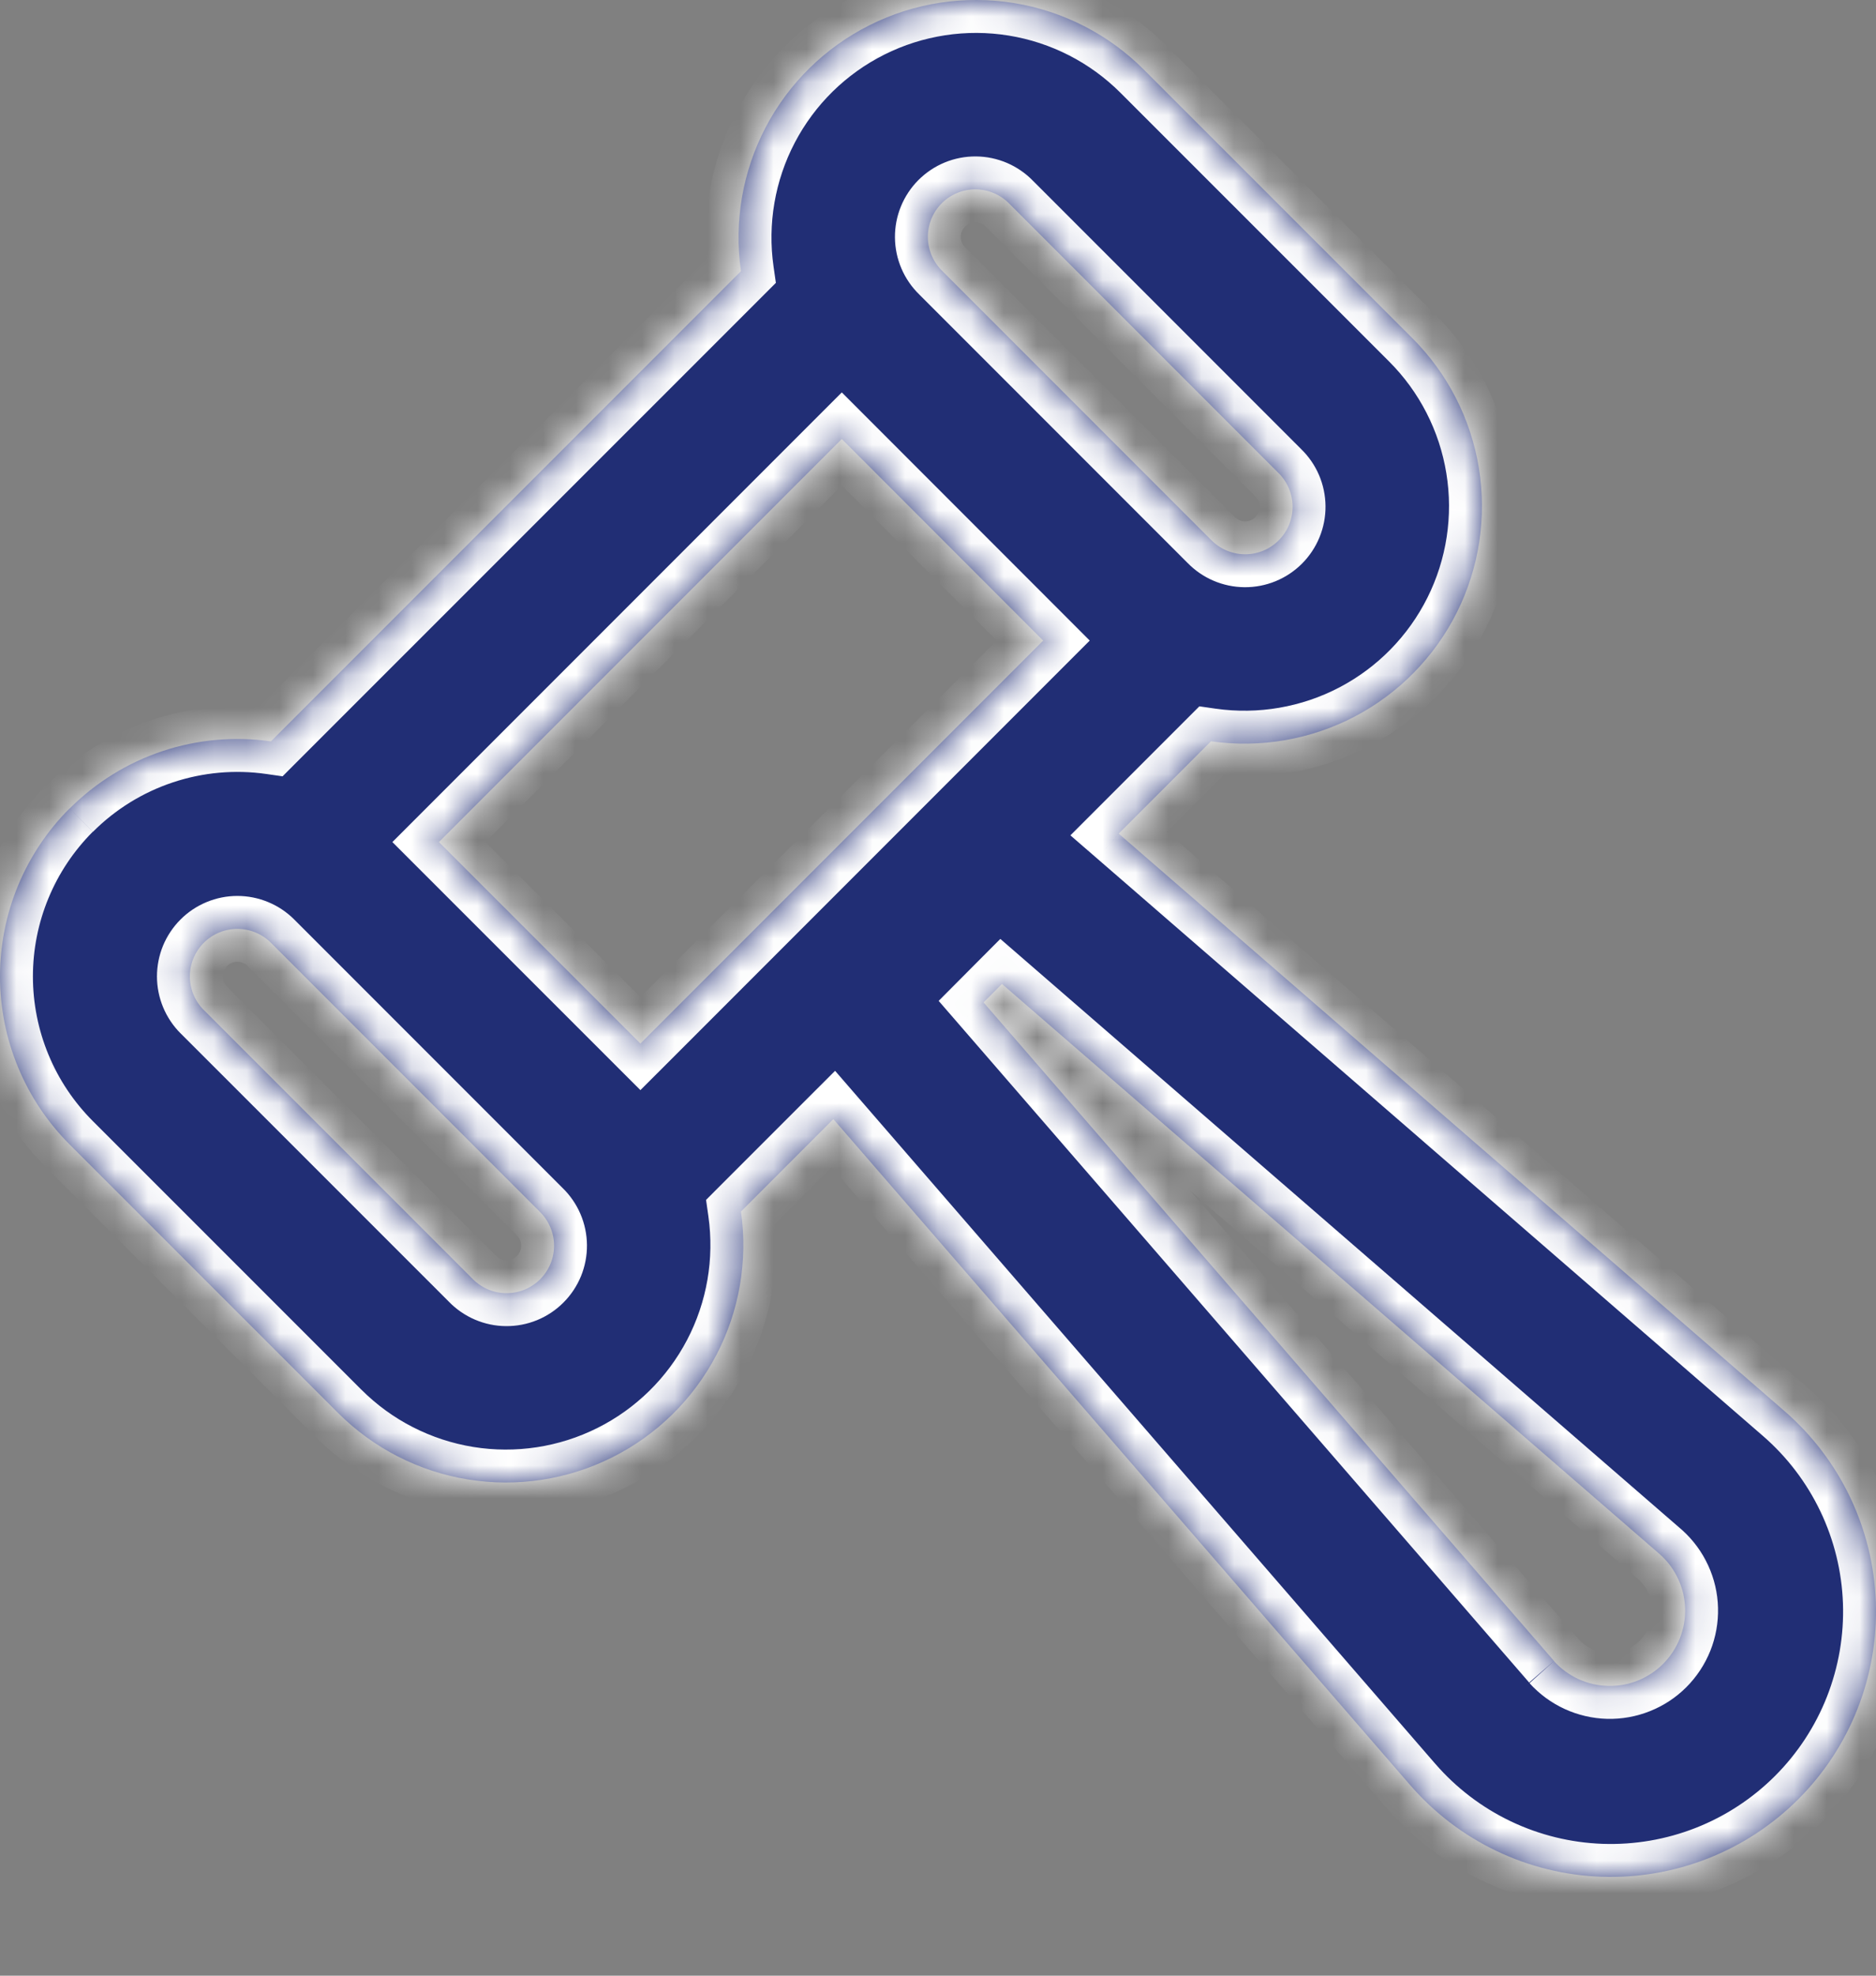
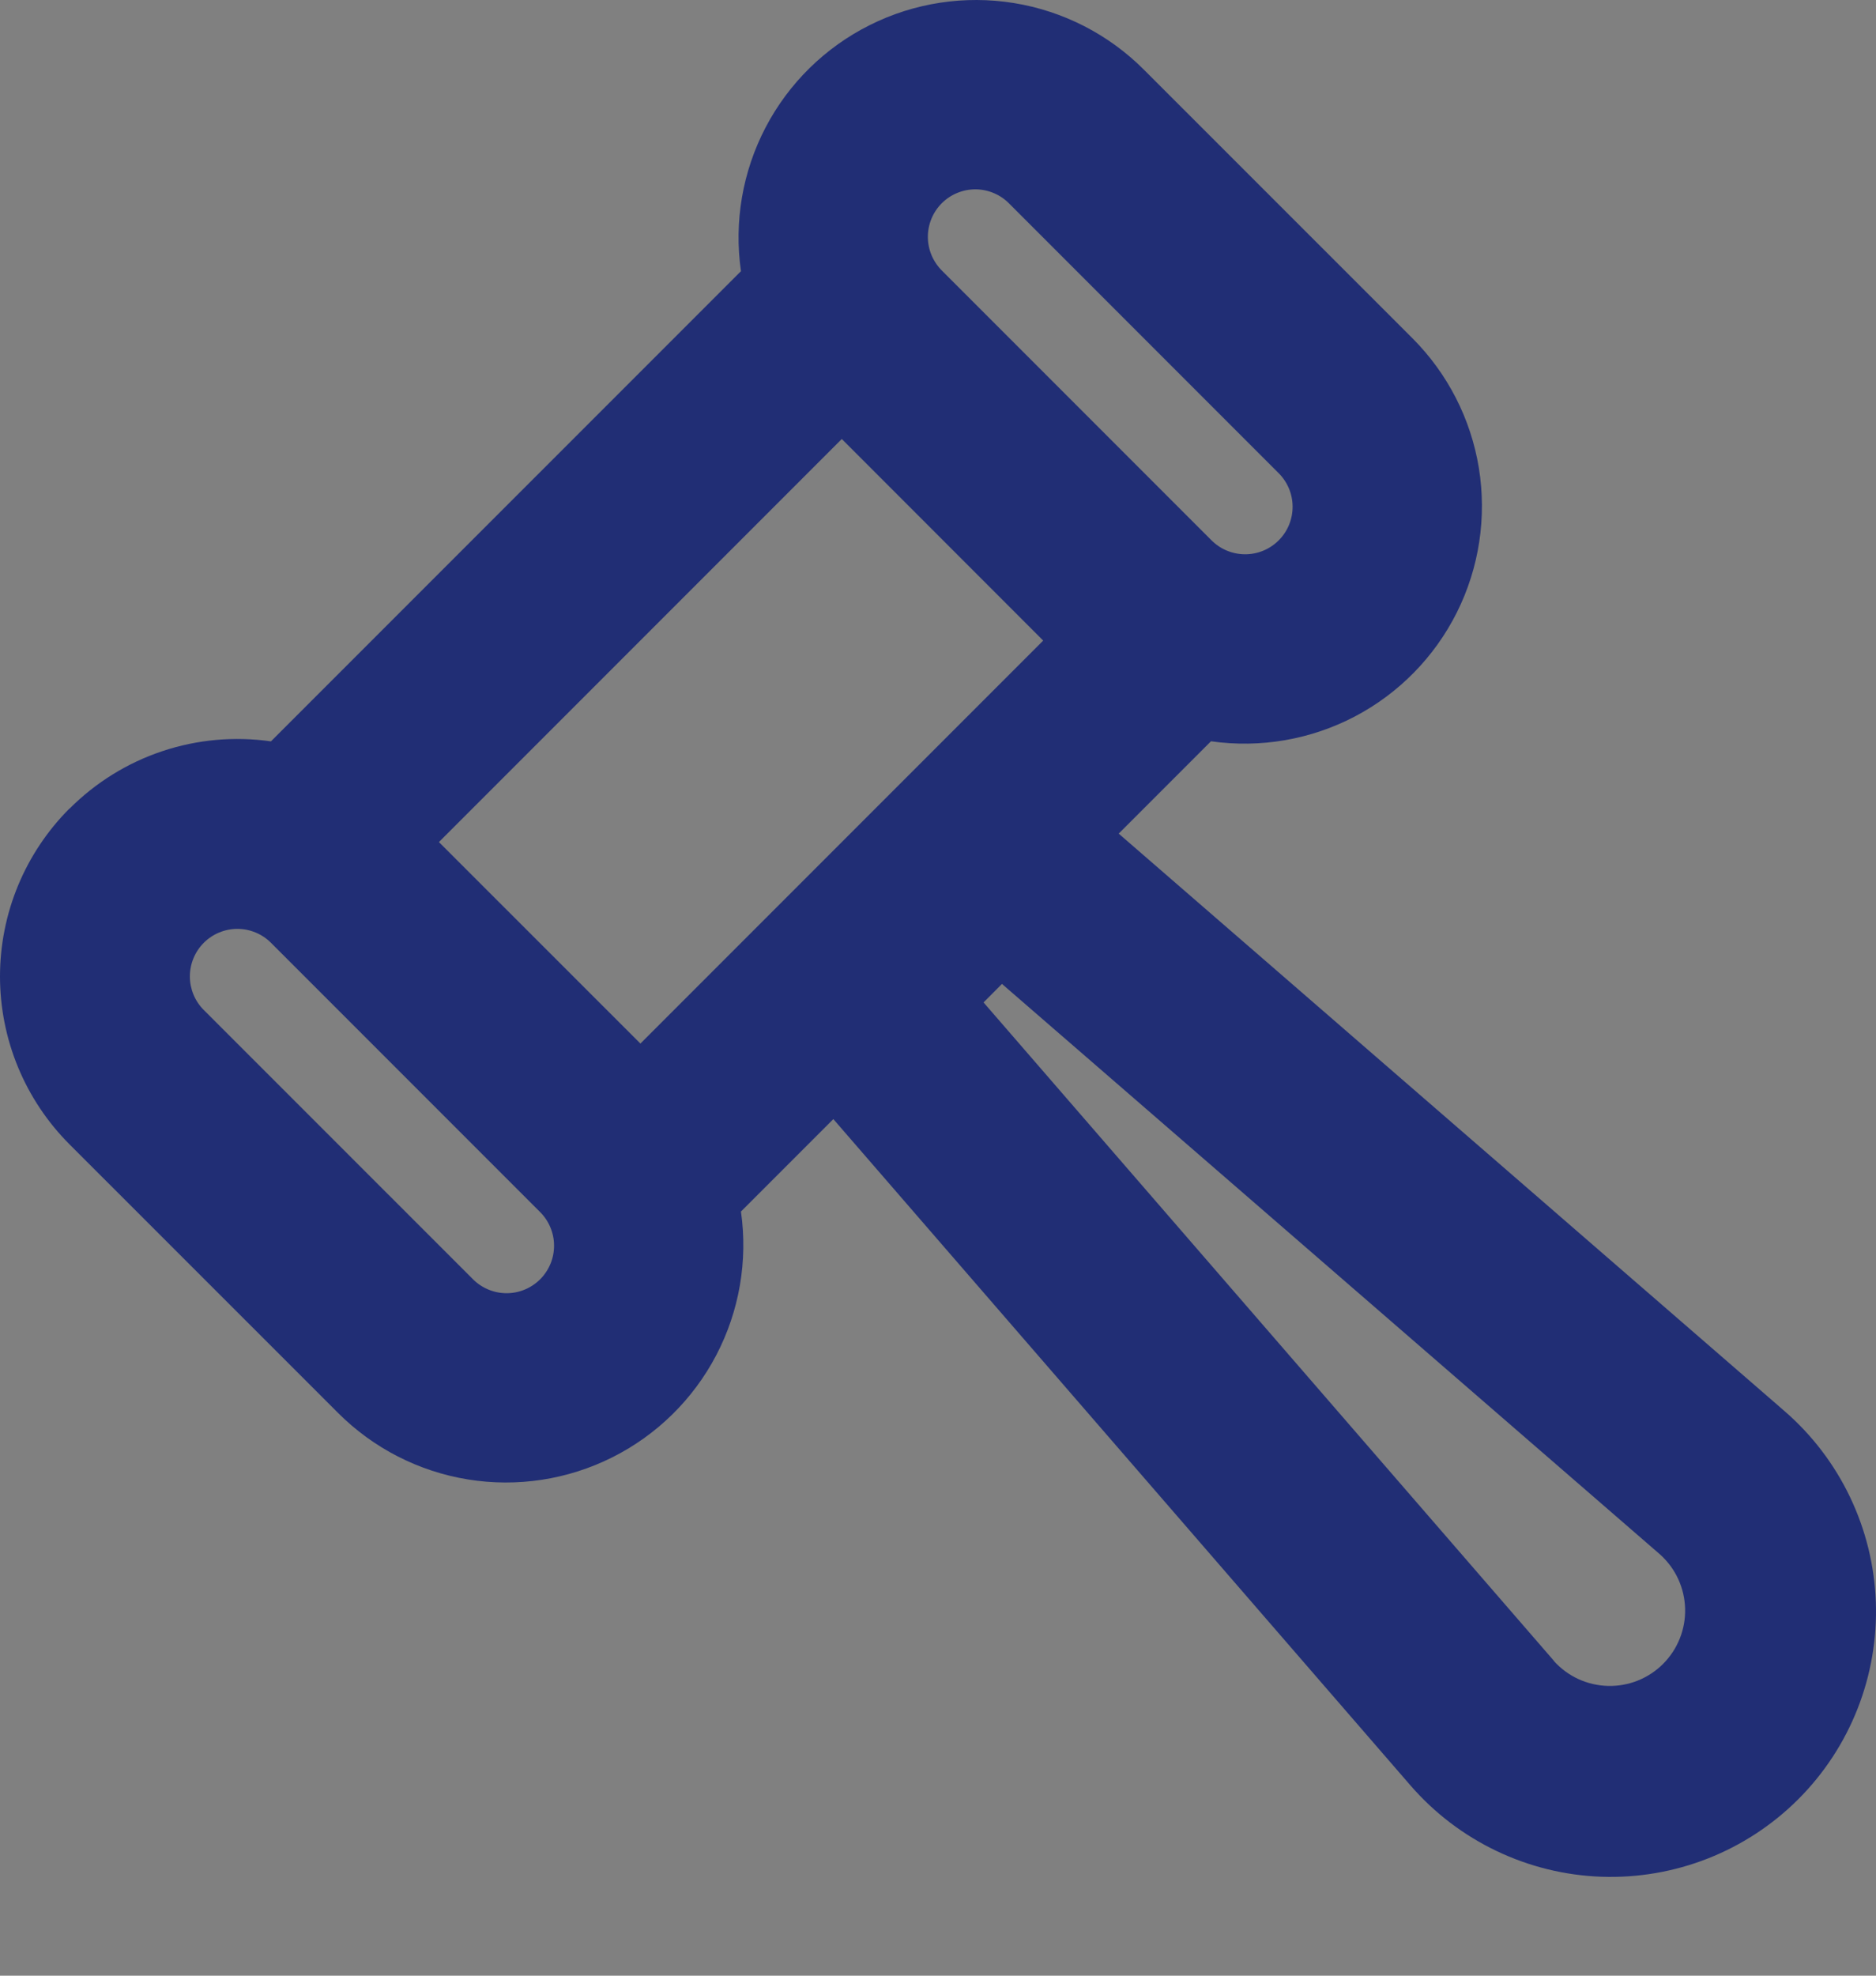
<svg xmlns="http://www.w3.org/2000/svg" width="57" height="60" viewBox="0 0 57 60" fill="none">
  <rect x="0" y="0" width="57" height="60" fill="#808080" stroke="none" />
  <mask id="path-1-inside-1_1528_2335" fill="white">
-     <path fill-rule="evenodd" clip-rule="evenodd" d="M2.113 24.552C1.443 25.222 0.912 26.017 0.549 26.892C0.187 27.767 0 28.705 0 29.653C0 30.6 0.187 31.538 0.549 32.413C0.912 33.289 1.443 34.084 2.113 34.754L10.275 42.913C11.345 43.982 12.725 44.688 14.219 44.93C15.713 45.172 17.245 44.938 18.598 44.261C19.952 43.585 21.058 42.499 21.761 41.159C22.463 39.819 22.727 38.291 22.513 36.793L25.32 33.986L42.855 54.222C43.58 55.058 44.47 55.735 45.468 56.212C46.466 56.689 47.551 56.956 48.657 56.995C49.762 57.034 50.864 56.845 51.894 56.44C52.923 56.035 53.858 55.422 54.64 54.64C55.422 53.858 56.035 52.923 56.44 51.893C56.845 50.864 57.034 49.762 56.995 48.657C56.956 47.551 56.689 46.465 56.212 45.467C55.736 44.469 55.058 43.58 54.222 42.855L33.99 25.316L36.794 22.512C38.293 22.726 39.821 22.463 41.162 21.761C42.503 21.058 43.589 19.951 44.266 18.597C44.943 17.242 45.176 15.71 44.934 14.215C44.691 12.721 43.984 11.341 42.913 10.27L34.754 2.114C33.684 1.043 32.303 0.336 30.809 0.093C29.314 -0.149 27.781 0.084 26.427 0.762C25.072 1.439 23.965 2.526 23.263 3.867C22.561 5.209 22.298 6.737 22.513 8.236L8.232 22.515C7.124 22.356 5.995 22.458 4.933 22.812C3.871 23.166 2.907 23.763 2.116 24.555M31.696 19.454L19.458 31.692L13.336 25.573L25.577 13.332L31.696 19.454ZM6.193 30.674C6.058 30.54 5.952 30.381 5.879 30.206C5.807 30.031 5.769 29.843 5.769 29.654C5.769 29.464 5.806 29.276 5.879 29.101C5.951 28.926 6.057 28.767 6.191 28.633C6.325 28.499 6.484 28.392 6.659 28.32C6.834 28.247 7.022 28.209 7.211 28.209C7.401 28.209 7.589 28.246 7.764 28.319C7.939 28.391 8.098 28.497 8.232 28.631L16.394 36.793C16.532 36.926 16.642 37.086 16.717 37.262C16.793 37.438 16.833 37.627 16.834 37.818C16.836 38.01 16.8 38.2 16.727 38.377C16.654 38.554 16.547 38.716 16.412 38.851C16.276 38.986 16.115 39.094 15.938 39.166C15.761 39.239 15.571 39.275 15.379 39.273C15.188 39.272 14.999 39.232 14.823 39.156C14.647 39.081 14.487 38.971 14.354 38.833L6.193 30.674ZM28.632 8.231C28.495 8.098 28.385 7.938 28.309 7.762C28.233 7.586 28.194 7.397 28.192 7.206C28.19 7.014 28.227 6.824 28.299 6.647C28.372 6.469 28.479 6.308 28.614 6.173C28.75 6.037 28.911 5.93 29.088 5.858C29.265 5.785 29.456 5.749 29.647 5.75C29.838 5.752 30.028 5.792 30.204 5.868C30.38 5.943 30.539 6.053 30.672 6.191L38.834 14.353C38.971 14.486 39.081 14.645 39.157 14.821C39.233 14.997 39.272 15.186 39.274 15.378C39.276 15.569 39.239 15.759 39.167 15.937C39.094 16.114 38.987 16.275 38.852 16.41C38.716 16.546 38.555 16.653 38.378 16.726C38.201 16.798 38.011 16.835 37.819 16.833C37.628 16.831 37.438 16.791 37.262 16.716C37.086 16.64 36.927 16.53 36.794 16.393L28.632 8.231ZM47.218 50.443L29.884 30.443L30.444 29.881L50.446 47.214C50.676 47.422 50.862 47.675 50.992 47.957C51.121 48.239 51.192 48.544 51.2 48.854C51.208 49.165 51.153 49.473 51.038 49.761C50.923 50.05 50.75 50.311 50.531 50.531C50.312 50.75 50.05 50.923 49.762 51.038C49.473 51.153 49.165 51.208 48.855 51.2C48.544 51.192 48.239 51.121 47.957 50.992C47.675 50.862 47.423 50.676 47.215 50.446" />
-   </mask>
+     </mask>
  <path fill-rule="evenodd" clip-rule="evenodd" d="M2.113 24.552C1.443 25.222 0.912 26.017 0.549 26.892C0.187 27.767 0 28.705 0 29.653C0 30.6 0.187 31.538 0.549 32.413C0.912 33.289 1.443 34.084 2.113 34.754L10.275 42.913C11.345 43.982 12.725 44.688 14.219 44.93C15.713 45.172 17.245 44.938 18.598 44.261C19.952 43.585 21.058 42.499 21.761 41.159C22.463 39.819 22.727 38.291 22.513 36.793L25.32 33.986L42.855 54.222C43.58 55.058 44.47 55.735 45.468 56.212C46.466 56.689 47.551 56.956 48.657 56.995C49.762 57.034 50.864 56.845 51.894 56.44C52.923 56.035 53.858 55.422 54.64 54.64C55.422 53.858 56.035 52.923 56.44 51.893C56.845 50.864 57.034 49.762 56.995 48.657C56.956 47.551 56.689 46.465 56.212 45.467C55.736 44.469 55.058 43.58 54.222 42.855L33.99 25.316L36.794 22.512C38.293 22.726 39.821 22.463 41.162 21.761C42.503 21.058 43.589 19.951 44.266 18.597C44.943 17.242 45.176 15.71 44.934 14.215C44.691 12.721 43.984 11.341 42.913 10.27L34.754 2.114C33.684 1.043 32.303 0.336 30.809 0.093C29.314 -0.149 27.781 0.084 26.427 0.762C25.072 1.439 23.965 2.526 23.263 3.867C22.561 5.209 22.298 6.737 22.513 8.236L8.232 22.515C7.124 22.356 5.995 22.458 4.933 22.812C3.871 23.166 2.907 23.763 2.116 24.555M31.696 19.454L19.458 31.692L13.336 25.573L25.577 13.332L31.696 19.454ZM6.193 30.674C6.058 30.54 5.952 30.381 5.879 30.206C5.807 30.031 5.769 29.843 5.769 29.654C5.769 29.464 5.806 29.276 5.879 29.101C5.951 28.926 6.057 28.767 6.191 28.633C6.325 28.499 6.484 28.392 6.659 28.32C6.834 28.247 7.022 28.209 7.211 28.209C7.401 28.209 7.589 28.246 7.764 28.319C7.939 28.391 8.098 28.497 8.232 28.631L16.394 36.793C16.532 36.926 16.642 37.086 16.717 37.262C16.793 37.438 16.833 37.627 16.834 37.818C16.836 38.01 16.8 38.2 16.727 38.377C16.654 38.554 16.547 38.716 16.412 38.851C16.276 38.986 16.115 39.094 15.938 39.166C15.761 39.239 15.571 39.275 15.379 39.273C15.188 39.272 14.999 39.232 14.823 39.156C14.647 39.081 14.487 38.971 14.354 38.833L6.193 30.674ZM28.632 8.231C28.495 8.098 28.385 7.938 28.309 7.762C28.233 7.586 28.194 7.397 28.192 7.206C28.19 7.014 28.227 6.824 28.299 6.647C28.372 6.469 28.479 6.308 28.614 6.173C28.75 6.037 28.911 5.93 29.088 5.858C29.265 5.785 29.456 5.749 29.647 5.75C29.838 5.752 30.028 5.792 30.204 5.868C30.38 5.943 30.539 6.053 30.672 6.191L38.834 14.353C38.971 14.486 39.081 14.645 39.157 14.821C39.233 14.997 39.272 15.186 39.274 15.378C39.276 15.569 39.239 15.759 39.167 15.937C39.094 16.114 38.987 16.275 38.852 16.41C38.716 16.546 38.555 16.653 38.378 16.726C38.201 16.798 38.011 16.835 37.819 16.833C37.628 16.831 37.438 16.791 37.262 16.716C37.086 16.64 36.927 16.53 36.794 16.393L28.632 8.231ZM47.218 50.443L29.884 30.443L30.444 29.881L50.446 47.214C50.676 47.422 50.862 47.675 50.992 47.957C51.121 48.239 51.192 48.544 51.2 48.854C51.208 49.165 51.153 49.473 51.038 49.761C50.923 50.05 50.75 50.311 50.531 50.531C50.312 50.75 50.05 50.923 49.762 51.038C49.473 51.153 49.165 51.208 48.855 51.2C48.544 51.192 48.239 51.121 47.957 50.992C47.675 50.862 47.423 50.676 47.215 50.446" fill="#212E75" />
  <path d="M0 29.653H-1H0ZM2.113 34.754L1.406 35.461L1.406 35.461L2.113 34.754ZM10.275 42.913L9.568 43.62L9.568 43.62L10.275 42.913ZM22.513 36.793L21.806 36.086L21.453 36.44L21.523 36.934L22.513 36.793ZM25.32 33.986L26.076 33.331L25.373 32.52L24.613 33.279L25.32 33.986ZM42.855 54.222L42.1 54.877L42.1 54.878L42.855 54.222ZM54.222 42.855L54.878 42.1L54.877 42.099L54.222 42.855ZM33.99 25.316L33.283 24.609L32.523 25.369L33.335 26.072L33.99 25.316ZM36.794 22.512L36.935 21.522L36.441 21.451L36.087 21.805L36.794 22.512ZM42.913 10.27L42.206 10.978L42.206 10.978L42.913 10.27ZM34.754 2.114L34.047 2.821L34.047 2.821L34.754 2.114ZM22.513 8.236L23.22 8.944L23.574 8.59L23.503 8.094L22.513 8.236ZM8.232 22.515L8.091 23.505L8.586 23.576L8.939 23.222L8.232 22.515ZM31.696 19.454L32.403 20.161L33.11 19.454L32.404 18.747L31.696 19.454ZM19.458 31.692L18.751 32.4L19.458 33.106L20.165 32.4L19.458 31.692ZM13.336 25.573L12.629 24.866L11.922 25.573L12.629 26.28L13.336 25.573ZM25.577 13.332L26.284 12.625L25.577 11.917L24.87 12.624L25.577 13.332ZM6.193 30.674L6.9 29.967L6.899 29.966L6.193 30.674ZM8.232 28.631L8.939 27.924L8.939 27.924L8.232 28.631ZM16.394 36.793L15.687 37.5L15.693 37.507L15.699 37.513L16.394 36.793ZM14.354 38.833L15.074 38.138L15.068 38.132L15.061 38.126L14.354 38.833ZM28.632 8.231L29.34 7.524L29.333 7.517L29.327 7.511L28.632 8.231ZM30.672 6.191L29.953 6.886L29.959 6.892L29.965 6.898L30.672 6.191ZM38.834 14.353L38.127 15.06L38.133 15.066L38.139 15.072L38.834 14.353ZM36.794 16.393L37.513 15.698L37.507 15.692L37.501 15.685L36.794 16.393ZM29.884 30.443L29.175 29.738L28.52 30.396L29.129 31.098L29.884 30.443ZM30.444 29.881L31.099 29.125L30.394 28.514L29.735 29.175L30.444 29.881ZM50.446 47.214L51.116 46.472L51.108 46.465L51.101 46.459L50.446 47.214ZM1.406 23.845C0.643 24.607 0.038 25.513 -0.375 26.509L1.473 27.275C1.785 26.521 2.243 25.836 2.82 25.259L1.406 23.845ZM-0.375 26.509C-0.788 27.506 -1 28.574 -1 29.653H1C1 28.837 1.161 28.029 1.473 27.275L-0.375 26.509ZM-1 29.653C-1 30.731 -0.788 31.799 -0.375 32.796L1.473 32.031C1.161 31.277 1 30.469 1 29.653H-1ZM-0.375 32.796C0.038 33.793 0.643 34.698 1.406 35.461L2.82 34.046C2.243 33.469 1.785 32.785 1.473 32.031L-0.375 32.796ZM1.406 35.461L9.568 43.62L10.982 42.206L2.82 34.046L1.406 35.461ZM9.568 43.62C10.787 44.838 12.358 45.642 14.059 45.917L14.379 43.943C13.092 43.734 11.904 43.127 10.982 42.205L9.568 43.62ZM14.059 45.917C15.76 46.193 17.504 45.926 19.045 45.156L18.151 43.367C16.985 43.95 15.665 44.151 14.379 43.943L14.059 45.917ZM19.045 45.156C20.587 44.385 21.846 43.15 22.646 41.623L20.875 40.695C20.27 41.849 19.317 42.784 18.151 43.367L19.045 45.156ZM22.646 41.623C23.446 40.097 23.746 38.358 23.503 36.652L21.523 36.934C21.707 38.225 21.48 39.54 20.875 40.695L22.646 41.623ZM23.22 37.5L26.027 34.693L24.613 33.279L21.806 36.086L23.22 37.5ZM24.565 34.641L42.1 54.877L43.611 53.568L26.076 33.331L24.565 34.641ZM42.1 54.878C42.915 55.817 43.914 56.578 45.036 57.115L45.899 55.31C45.025 54.892 44.246 54.299 43.611 53.567L42.1 54.878ZM45.036 57.115C46.158 57.651 47.379 57.95 48.621 57.994L48.692 55.996C47.724 55.961 46.773 55.728 45.899 55.31L45.036 57.115ZM48.621 57.994C49.864 58.038 51.103 57.826 52.26 57.37L51.527 55.51C50.626 55.864 49.661 56.03 48.692 55.996L48.621 57.994ZM52.26 57.37C53.417 56.915 54.468 56.226 55.347 55.347L53.933 53.933C53.248 54.618 52.429 55.155 51.527 55.51L52.26 57.37ZM55.347 55.347C56.226 54.468 56.915 53.417 57.371 52.26L55.51 51.527C55.155 52.429 54.618 53.248 53.933 53.933L55.347 55.347ZM57.371 52.26C57.826 51.102 58.038 49.864 57.994 48.621L55.996 48.692C56.03 49.66 55.864 50.625 55.51 51.527L57.371 52.26ZM57.994 48.621C57.95 47.379 57.651 46.158 57.115 45.036L55.31 45.898C55.728 46.773 55.961 47.724 55.996 48.692L57.994 48.621ZM57.115 45.036C56.578 43.914 55.817 42.914 54.878 42.1L53.567 43.61C54.299 44.245 54.892 45.024 55.31 45.898L57.115 45.036ZM54.877 42.099L34.645 24.561L33.335 26.072L53.568 43.611L54.877 42.099ZM34.697 26.023L37.501 23.219L36.087 21.805L33.283 24.609L34.697 26.023ZM36.653 23.502C38.359 23.746 40.099 23.446 41.626 22.646L40.698 20.875C39.543 21.48 38.226 21.706 36.935 21.522L36.653 23.502ZM41.626 22.646C43.153 21.846 44.389 20.586 45.16 19.044L43.371 18.15C42.788 19.316 41.853 20.27 40.698 20.875L41.626 22.646ZM45.16 19.044C45.931 17.502 46.197 15.757 45.92 14.055L43.946 14.376C44.156 15.663 43.954 16.983 43.371 18.15L45.16 19.044ZM45.92 14.055C45.644 12.353 44.839 10.782 43.62 9.563L42.206 10.978C43.129 11.9 43.737 13.088 43.946 14.376L45.92 14.055ZM43.62 9.563L35.461 1.407L34.047 2.821L42.206 10.978L43.62 9.563ZM35.462 1.407C34.243 0.188 32.671 -0.617 30.969 -0.894L30.648 1.08C31.936 1.289 33.125 1.898 34.047 2.821L35.462 1.407ZM30.969 -0.894C29.267 -1.17 27.521 -0.904 25.979 -0.133L26.874 1.656C28.041 1.073 29.361 0.871 30.648 1.08L30.969 -0.894ZM25.979 -0.133C24.437 0.639 23.177 1.876 22.377 3.403L24.149 4.331C24.754 3.175 25.707 2.24 26.874 1.656L25.979 -0.133ZM22.377 3.403C21.577 4.931 21.279 6.671 21.523 8.378L23.503 8.094C23.318 6.803 23.544 5.487 24.149 4.331L22.377 3.403ZM21.806 7.529L7.525 21.808L8.939 23.222L23.22 8.944L21.806 7.529ZM8.374 21.525C7.112 21.344 5.826 21.46 4.617 21.863L5.25 23.761C6.164 23.456 7.137 23.368 8.091 23.505L8.374 21.525ZM4.617 21.863C3.408 22.267 2.309 22.946 1.408 23.848L2.824 25.261C3.505 24.579 4.335 24.066 5.25 23.761L4.617 21.863ZM30.989 18.747L18.751 30.985L20.165 32.4L32.403 20.161L30.989 18.747ZM20.165 30.985L14.043 24.866L12.629 26.28L18.751 32.4L20.165 30.985ZM14.043 26.28L26.284 14.039L24.87 12.624L12.629 24.866L14.043 26.28ZM24.87 14.038L30.989 20.161L32.404 18.747L26.284 12.625L24.87 14.038ZM6.899 29.966C6.858 29.925 6.825 29.876 6.803 29.823L4.956 30.589C5.079 30.886 5.259 31.155 5.486 31.382L6.899 29.966ZM6.803 29.823C6.781 29.769 6.769 29.711 6.769 29.653L4.769 29.654C4.769 29.975 4.833 30.293 4.956 30.589L6.803 29.823ZM6.769 29.653C6.769 29.595 6.781 29.537 6.803 29.483L4.954 28.719C4.832 29.016 4.769 29.334 4.769 29.654L6.769 29.653ZM6.803 29.483C6.825 29.43 6.858 29.381 6.899 29.339L5.484 27.926C5.257 28.153 5.077 28.423 4.954 28.719L6.803 29.483ZM6.899 29.339C6.94 29.298 6.989 29.265 7.043 29.243L6.276 27.396C5.979 27.519 5.71 27.699 5.484 27.926L6.899 29.339ZM7.043 29.243C7.096 29.221 7.154 29.209 7.212 29.209L7.211 27.209C6.89 27.209 6.572 27.273 6.276 27.396L7.043 29.243ZM7.212 29.209C7.27 29.209 7.328 29.221 7.382 29.243L8.146 27.395C7.849 27.272 7.532 27.209 7.211 27.209L7.212 29.209ZM7.382 29.243C7.436 29.265 7.484 29.298 7.526 29.339L8.939 27.924C8.712 27.697 8.442 27.517 8.146 27.395L7.382 29.243ZM7.525 29.338L15.687 37.5L17.101 36.086L8.939 27.924L7.525 29.338ZM15.699 37.513C15.742 37.553 15.775 37.602 15.799 37.656L17.636 36.867C17.508 36.569 17.322 36.299 17.089 36.074L15.699 37.513ZM15.799 37.656C15.822 37.71 15.834 37.768 15.834 37.827L17.834 37.81C17.831 37.485 17.764 37.165 17.636 36.867L15.799 37.656ZM15.834 37.827C15.835 37.886 15.824 37.944 15.802 37.999L17.653 38.756C17.775 38.456 17.837 38.134 17.834 37.81L15.834 37.827ZM15.802 37.999C15.779 38.053 15.746 38.102 15.705 38.144L17.119 39.558C17.348 39.329 17.53 39.056 17.653 38.756L15.802 37.999ZM15.705 38.144C15.663 38.185 15.614 38.218 15.559 38.241L16.317 40.092C16.617 39.969 16.89 39.788 17.119 39.558L15.705 38.144ZM15.559 38.241C15.505 38.263 15.447 38.274 15.388 38.273L15.371 40.273C15.695 40.276 16.017 40.215 16.317 40.092L15.559 38.241ZM15.388 38.273C15.329 38.273 15.271 38.261 15.217 38.238L14.428 40.075C14.726 40.203 15.046 40.271 15.371 40.273L15.388 38.273ZM15.217 38.238C15.163 38.214 15.114 38.181 15.074 38.138L13.635 39.528C13.86 39.761 14.13 39.947 14.428 40.075L15.217 38.238ZM15.061 38.126L6.9 29.967L5.486 31.381L13.647 39.54L15.061 38.126ZM29.327 7.511C29.285 7.471 29.251 7.422 29.228 7.368L27.39 8.157C27.518 8.455 27.704 8.725 27.938 8.95L29.327 7.511ZM29.228 7.368C29.205 7.314 29.192 7.256 29.192 7.197L27.192 7.214C27.195 7.539 27.262 7.859 27.39 8.157L29.228 7.368ZM29.192 7.197C29.192 7.138 29.203 7.08 29.225 7.025L27.374 6.268C27.251 6.568 27.189 6.89 27.192 7.214L29.192 7.197ZM29.225 7.025C29.247 6.971 29.28 6.922 29.322 6.88L27.907 5.466C27.678 5.695 27.497 5.968 27.374 6.268L29.225 7.025ZM29.322 6.88C29.363 6.838 29.413 6.806 29.467 6.783L28.71 4.932C28.409 5.055 28.137 5.237 27.907 5.466L29.322 6.88ZM29.467 6.783C29.521 6.761 29.58 6.75 29.638 6.75L29.656 4.751C29.331 4.748 29.01 4.809 28.71 4.932L29.467 6.783ZM29.638 6.75C29.697 6.751 29.755 6.763 29.809 6.786L30.599 4.949C30.3 4.821 29.98 4.753 29.656 4.751L29.638 6.75ZM29.809 6.786C29.863 6.81 29.912 6.843 29.953 6.886L31.391 5.496C31.166 5.263 30.896 5.077 30.599 4.949L29.809 6.786ZM29.965 6.898L38.127 15.06L39.541 13.646L31.379 5.484L29.965 6.898ZM38.139 15.072C38.181 15.113 38.215 15.162 38.238 15.216L40.076 14.426C39.948 14.128 39.762 13.859 39.529 13.634L38.139 15.072ZM38.238 15.216C38.261 15.27 38.274 15.328 38.274 15.387L40.274 15.369C40.271 15.045 40.204 14.724 40.076 14.426L38.238 15.216ZM38.274 15.387C38.275 15.445 38.264 15.504 38.241 15.558L40.092 16.315C40.215 16.015 40.277 15.694 40.274 15.369L38.274 15.387ZM38.241 15.558C38.219 15.612 38.186 15.662 38.145 15.703L39.559 17.118C39.788 16.888 39.969 16.616 40.092 16.315L38.241 15.558ZM38.145 15.703C38.103 15.745 38.054 15.778 37.999 15.8L38.757 17.651C39.057 17.528 39.329 17.347 39.559 17.118L38.145 15.703ZM37.999 15.8C37.945 15.822 37.887 15.834 37.828 15.833L37.81 17.833C38.135 17.836 38.456 17.774 38.757 17.651L37.999 15.8ZM37.828 15.833C37.769 15.832 37.711 15.82 37.657 15.797L36.868 17.635C37.166 17.763 37.486 17.83 37.81 17.833L37.828 15.833ZM37.657 15.797C37.603 15.774 37.554 15.74 37.513 15.698L36.075 17.087C36.3 17.321 36.57 17.507 36.868 17.635L37.657 15.797ZM37.501 15.685L29.34 7.524L27.925 8.938L36.087 17.1L37.501 15.685ZM47.973 49.788L30.64 29.788L29.129 31.098L46.462 51.098L47.973 49.788ZM30.593 31.148L31.153 30.586L29.735 29.175L29.175 29.738L30.593 31.148ZM29.789 30.636L49.791 47.97L51.101 46.459L31.099 29.125L29.789 30.636ZM49.776 47.957C49.906 48.074 50.01 48.216 50.083 48.375L51.9 47.539C51.714 47.134 51.447 46.771 51.116 46.472L49.776 47.957ZM50.083 48.375C50.156 48.533 50.196 48.705 50.201 48.88L52.2 48.829C52.189 48.383 52.087 47.944 51.9 47.539L50.083 48.375ZM50.201 48.88C50.205 49.055 50.174 49.228 50.109 49.391L51.967 50.132C52.132 49.718 52.211 49.275 52.2 48.829L50.201 48.88ZM50.109 49.391C50.044 49.553 49.947 49.7 49.824 49.824L51.238 51.238C51.553 50.922 51.801 50.546 51.967 50.132L50.109 49.391ZM49.824 49.824C49.7 49.947 49.553 50.044 49.391 50.109L50.132 51.966C50.547 51.801 50.923 51.553 51.238 51.238L49.824 49.824ZM49.391 50.109C49.229 50.174 49.055 50.205 48.88 50.2L48.829 52.2C49.275 52.211 49.718 52.132 50.132 51.966L49.391 50.109ZM48.88 50.2C48.706 50.196 48.534 50.156 48.375 50.083L47.539 51.9C47.944 52.086 48.383 52.188 48.829 52.2L48.88 50.2ZM48.375 50.083C48.216 50.01 48.074 49.906 47.957 49.776L46.472 51.116C46.771 51.447 47.134 51.714 47.539 51.9L48.375 50.083Z" fill="white" mask="url(#path-1-inside-1_1528_2335)" />
</svg>